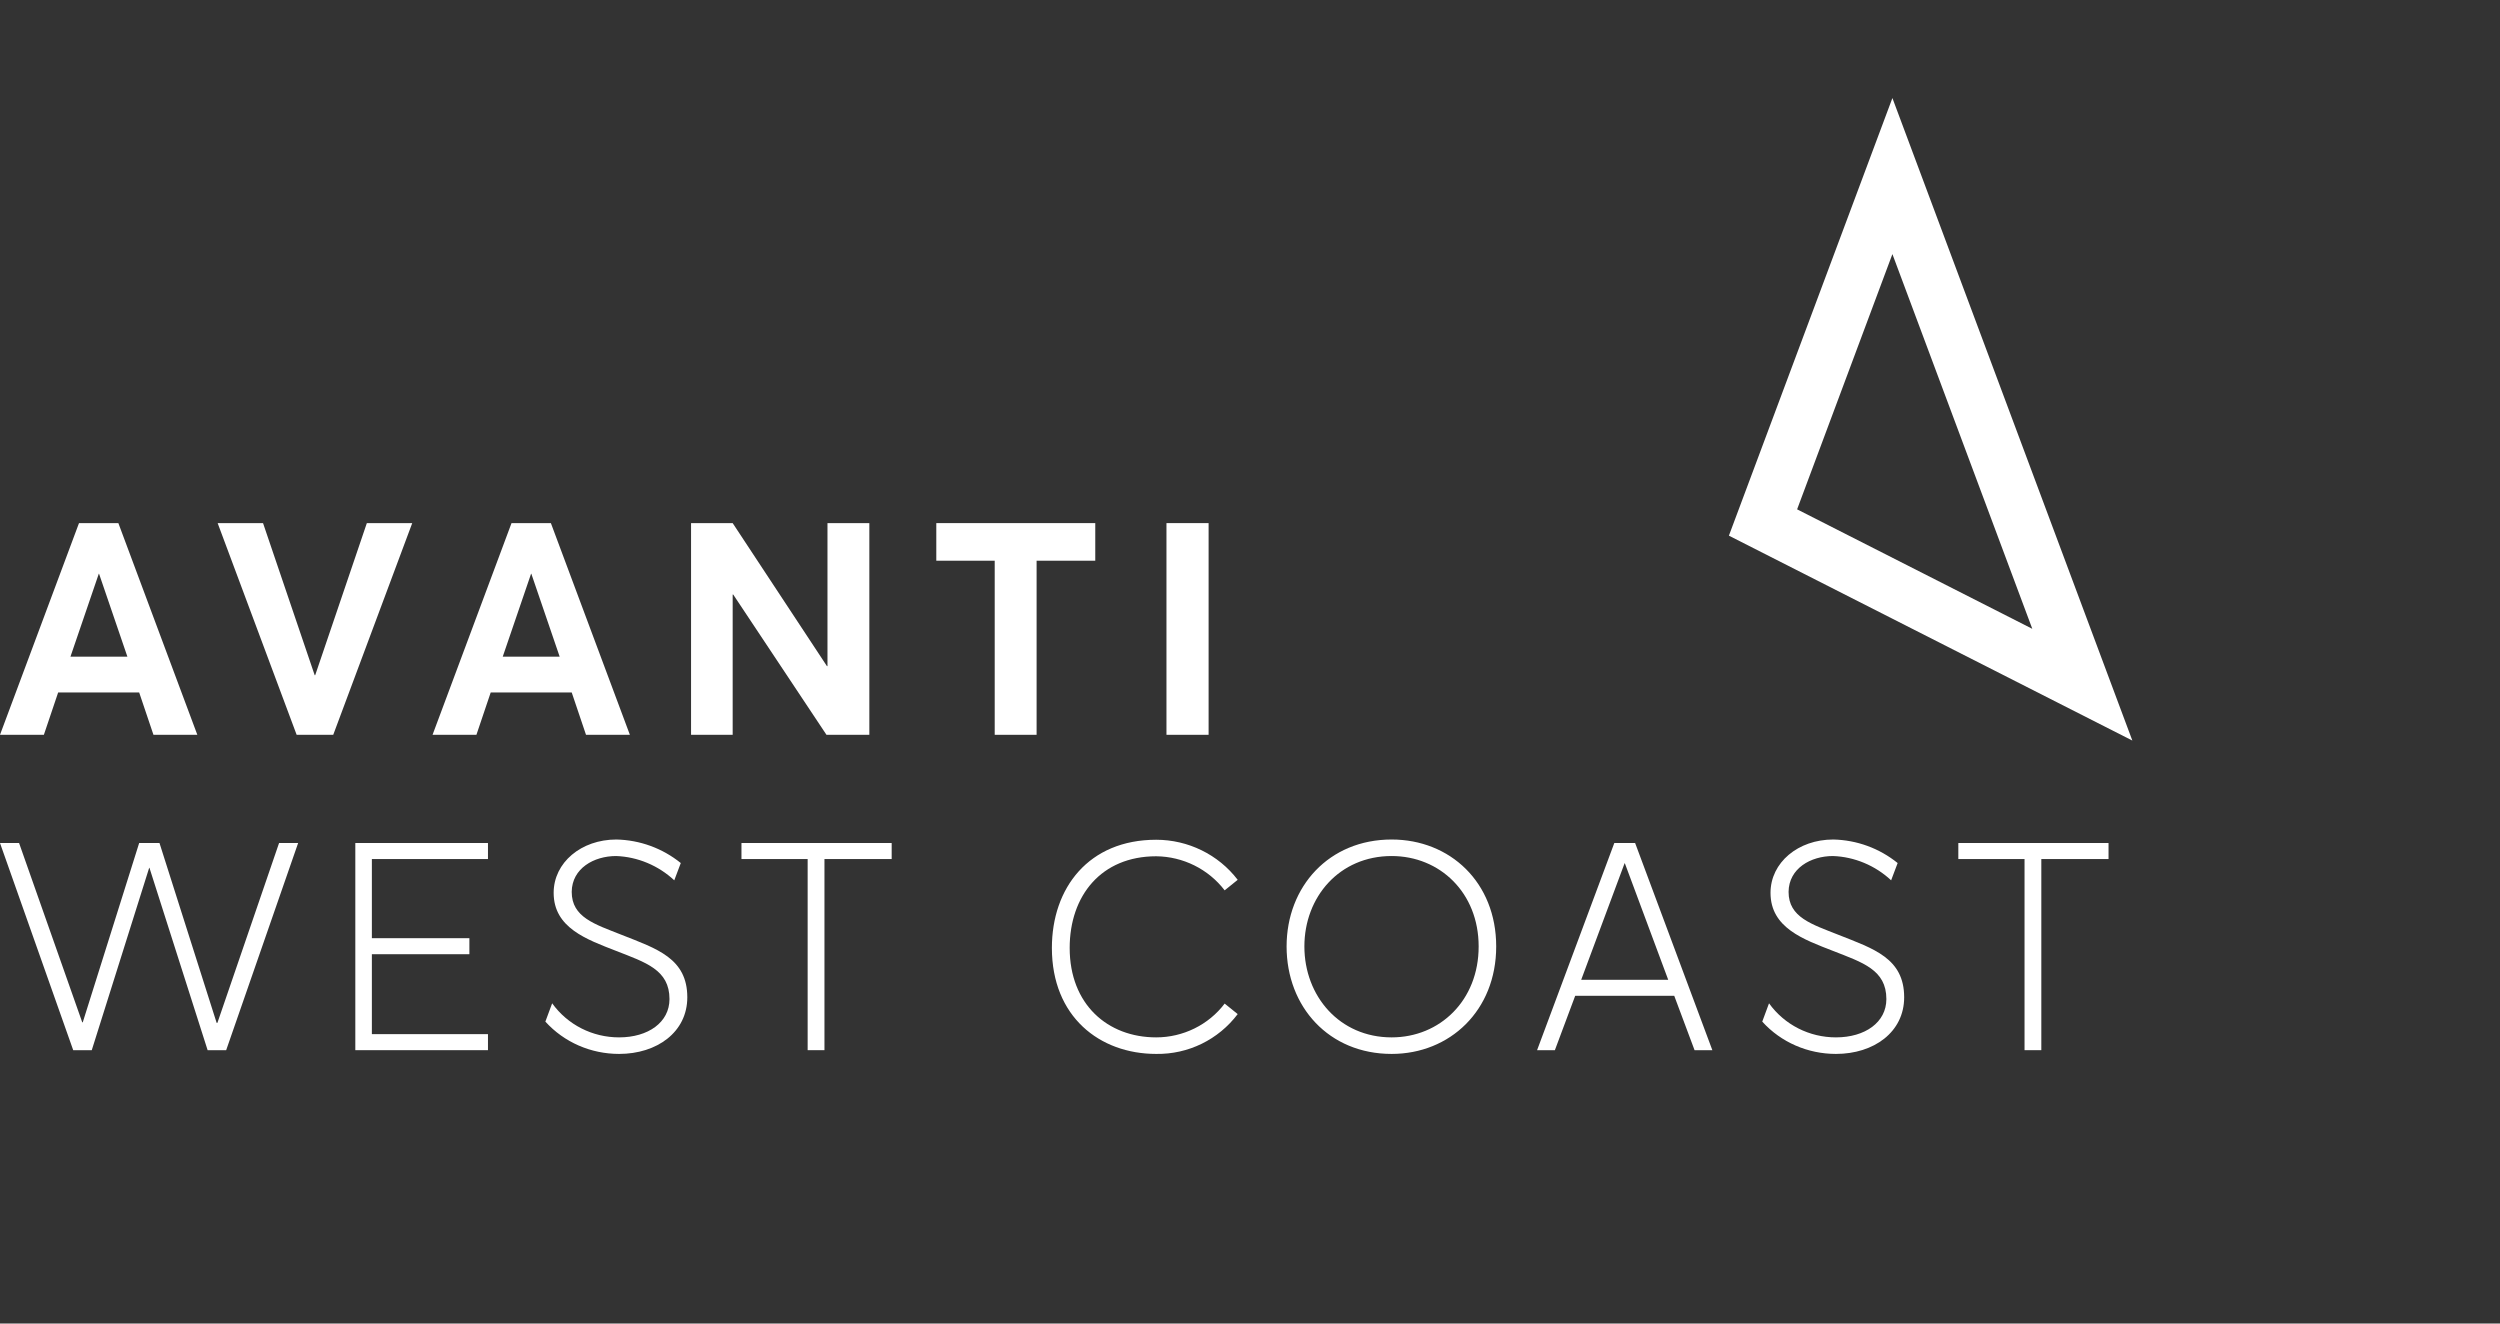
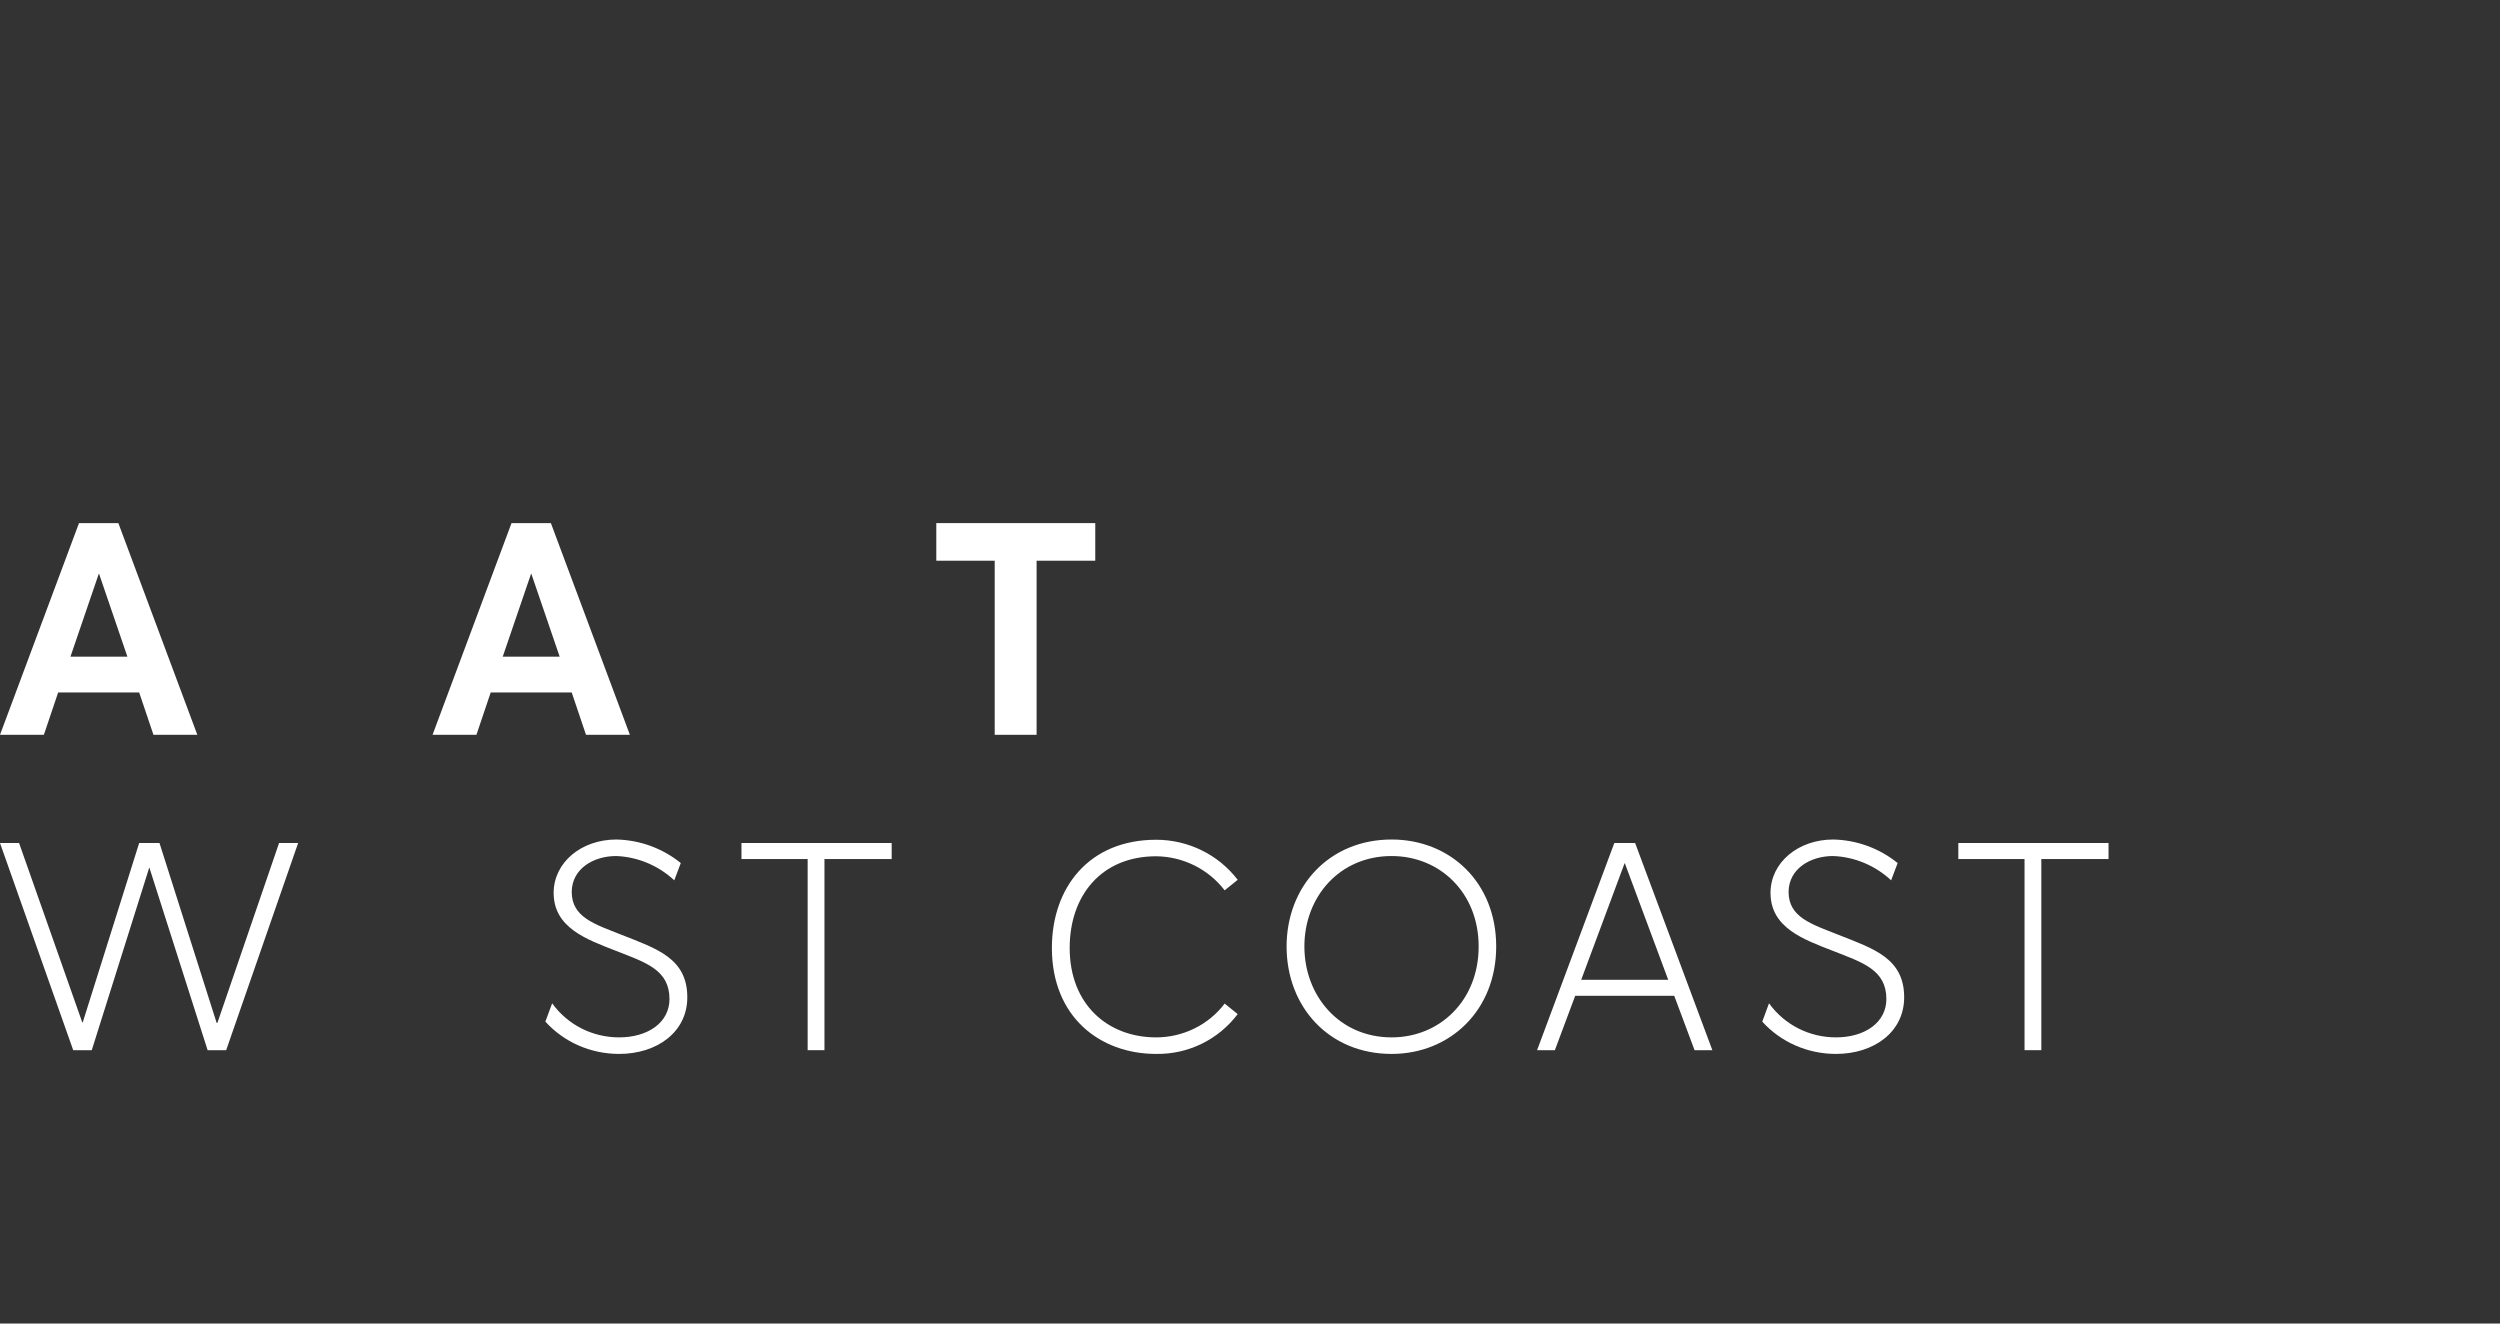
<svg xmlns="http://www.w3.org/2000/svg" width="102" height="54" viewBox="0 0 102 54" fill="none">
  <rect x="0" y="0" width="102" height="54" fill="#333333" stroke="none" />
  <g clip-path="url(#clip0_51_1736)">
    <path d="M4.829 21.343H3.223L0 29.98H1.79L2.373 28.252H5.678L6.261 29.98H8.051L4.829 21.343ZM4.031 26.791H2.875L4.031 23.408H4.041L5.197 26.791H4.041H4.031Z" fill="white" />
    <path d="M22.476 21.343H20.87L17.648 29.98H19.438L20.021 28.252H23.326L23.909 29.98H25.699L22.476 21.343ZM21.668 26.791H20.512L21.668 23.408H21.678L22.834 26.791H21.678H21.668Z" fill="white" />
-     <path d="M35.469 21.343V29.98H33.72L29.914 24.256H29.893V29.98H28.195V21.343H29.893L33.74 27.179H33.761V21.343H35.469Z" fill="white" />
    <path d="M40.584 22.877H38.201V21.343H44.687V22.877H42.293V29.98H40.584V22.877Z" fill="white" />
-     <path d="M49.311 21.343H47.592V29.98H49.311V21.343Z" fill="white" />
-     <path d="M12.103 29.98H13.596L16.819 21.343H14.967L12.86 27.547H12.839L10.732 21.343H8.88L12.103 29.98H13.596Z" fill="white" />
    <path d="M71.9 41.682L72.176 40.935C72.81 41.815 73.823 42.325 74.907 42.325C76.094 42.325 76.964 41.712 76.964 40.762C76.964 39.566 75.992 39.27 74.795 38.8C73.588 38.329 72.237 37.859 72.237 36.428C72.237 35.192 73.363 34.252 74.795 34.252C75.757 34.272 76.677 34.609 77.424 35.212L77.158 35.917C76.514 35.315 75.665 34.957 74.785 34.926C73.885 34.926 72.984 35.427 72.974 36.388C72.974 37.43 73.915 37.706 75.02 38.145C76.442 38.708 77.69 39.096 77.69 40.69C77.69 42.111 76.452 43 74.907 43C73.762 43 72.667 42.53 71.9 41.682Z" fill="white" />
    <path d="M82.601 35.049H79.9V34.395H86.028V35.049H83.286V42.847H82.601V35.049Z" fill="white" />
    <path d="M68.309 40.629H64.268L63.439 42.847H62.713L65.864 34.395H66.713L69.864 42.847H69.138L68.309 40.629ZM68.063 39.975L66.294 35.222H66.283L64.513 39.975H68.063Z" fill="white" />
    <path d="M52.493 38.616C52.493 36.173 54.221 34.252 56.779 34.252C59.163 34.252 61.045 35.999 61.045 38.616C61.045 41.232 59.153 43 56.779 43C54.221 43 52.493 41.079 52.493 38.616ZM60.329 38.616C60.329 36.418 58.743 34.926 56.779 34.926C54.651 34.926 53.219 36.592 53.219 38.616C53.219 40.639 54.651 42.325 56.779 42.325C58.743 42.325 60.329 40.823 60.329 38.616Z" fill="white" />
    <path d="M47.173 43C44.861 43 42.917 41.477 42.917 38.677C42.917 36.224 44.421 34.262 47.173 34.262C48.472 34.262 49.71 34.865 50.498 35.897L49.966 36.326C49.301 35.458 48.267 34.947 47.173 34.936C44.932 34.936 43.643 36.541 43.643 38.677C43.643 40.977 45.188 42.325 47.173 42.325C48.267 42.325 49.311 41.815 49.966 40.946L50.498 41.375C49.71 42.417 48.482 43.02 47.173 43Z" fill="white" />
    <path d="M22.251 41.682L22.528 40.935C23.162 41.815 24.175 42.325 25.259 42.325C26.446 42.325 27.315 41.712 27.315 40.762C27.315 39.566 26.343 39.27 25.147 38.8C23.939 38.329 22.589 37.859 22.589 36.428C22.589 35.192 23.714 34.252 25.147 34.252C26.108 34.272 27.029 34.609 27.776 35.212L27.51 35.917C26.865 35.315 26.016 34.957 25.136 34.926C24.236 34.926 23.336 35.427 23.326 36.388C23.326 37.43 24.267 37.706 25.372 38.145C26.794 38.708 28.042 39.096 28.042 40.69C28.042 42.111 26.804 43 25.259 43C24.113 43 23.019 42.53 22.251 41.682Z" fill="white" />
    <path d="M32.952 35.049H30.252V34.395H36.38V35.049H33.638V42.847H32.952V35.049Z" fill="white" />
-     <path d="M14.497 34.395H19.909V35.049H15.172V38.278H19.151V38.932H15.172V42.193H19.909V42.847H14.497V34.395Z" fill="white" />
    <path d="M12.164 34.395L9.228 42.847H8.471L6.097 35.406H6.087L3.744 42.847H2.987L0 34.395H0.778L3.356 41.712H3.376L5.678 34.395H6.507L8.839 41.733H8.87L11.386 34.395H12.164Z" fill="white" />
-     <path d="M77.21 10.367L82.918 25.656L73.322 20.781L77.21 10.367ZM77.21 4L70.539 21.855L87 30.215L77.21 4Z" fill="white" />
  </g>
  <defs>
    <clipPath id="clip0_51_1736">
      <rect width="87" height="39" fill="white" transform="translate(0 4)" />
    </clipPath>
  </defs>
</svg>